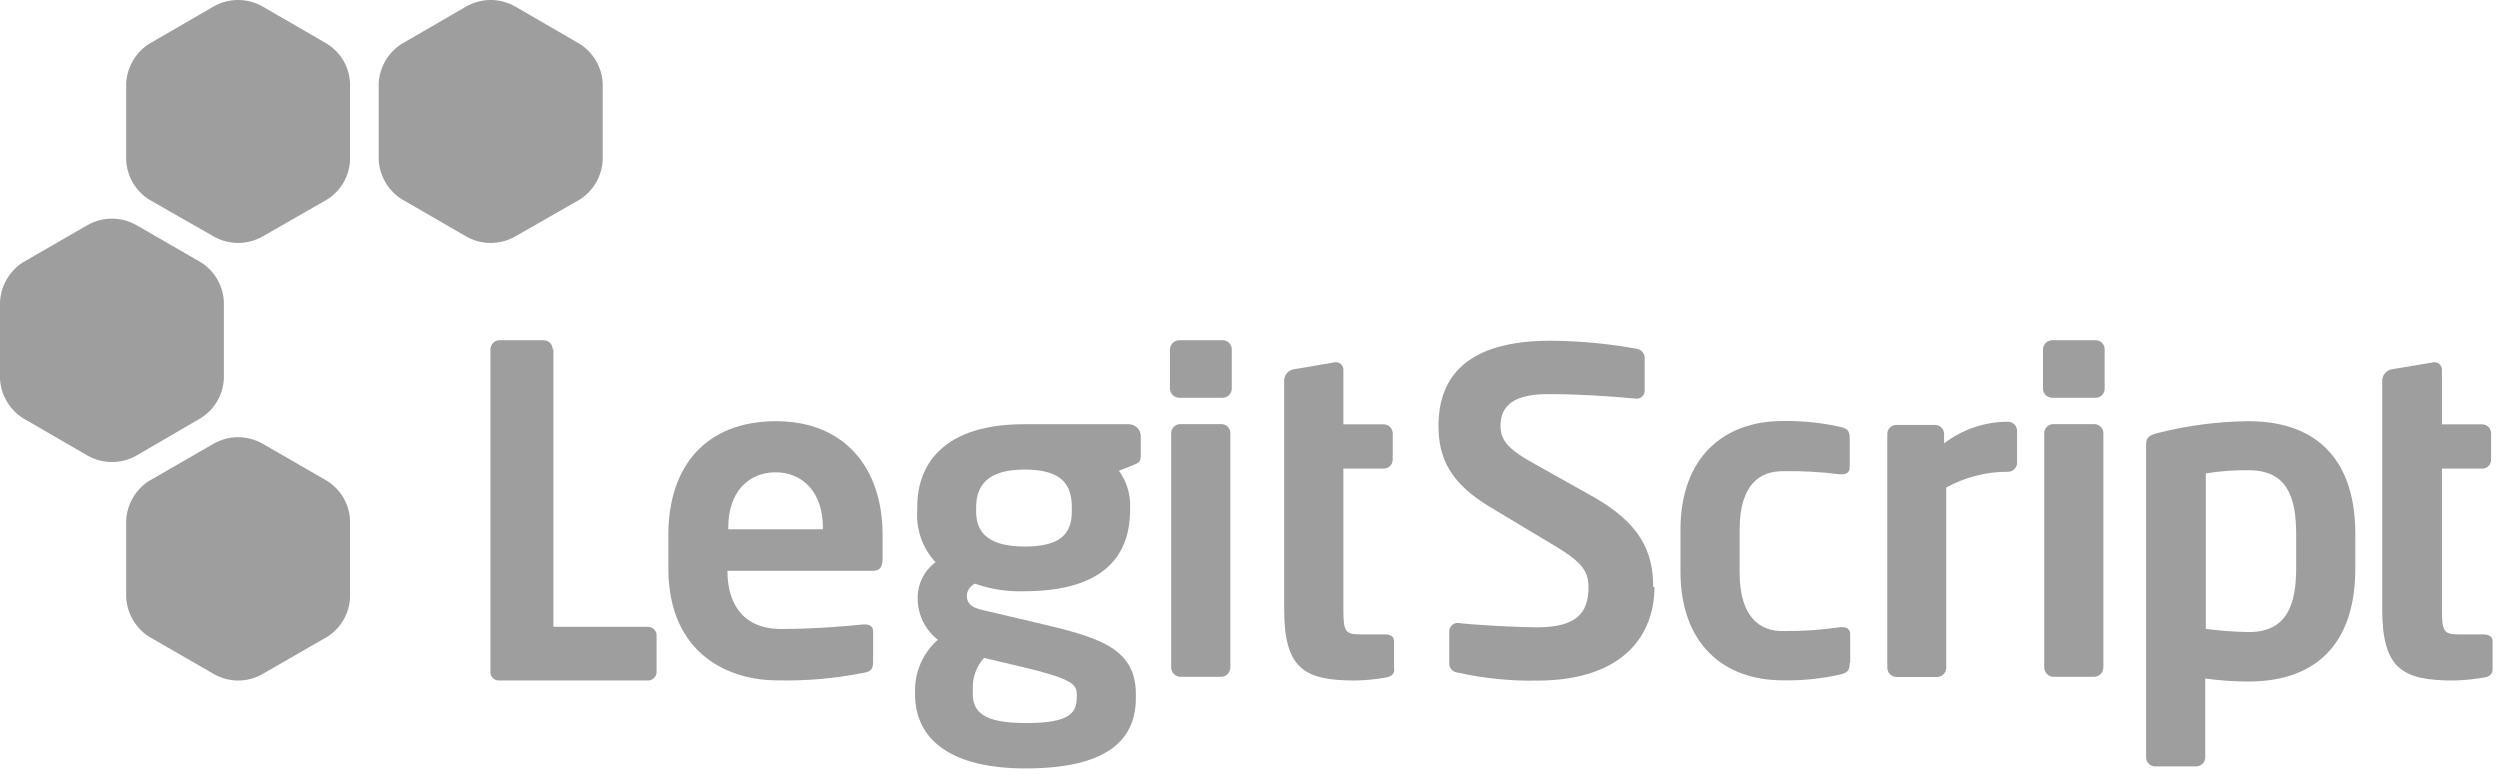
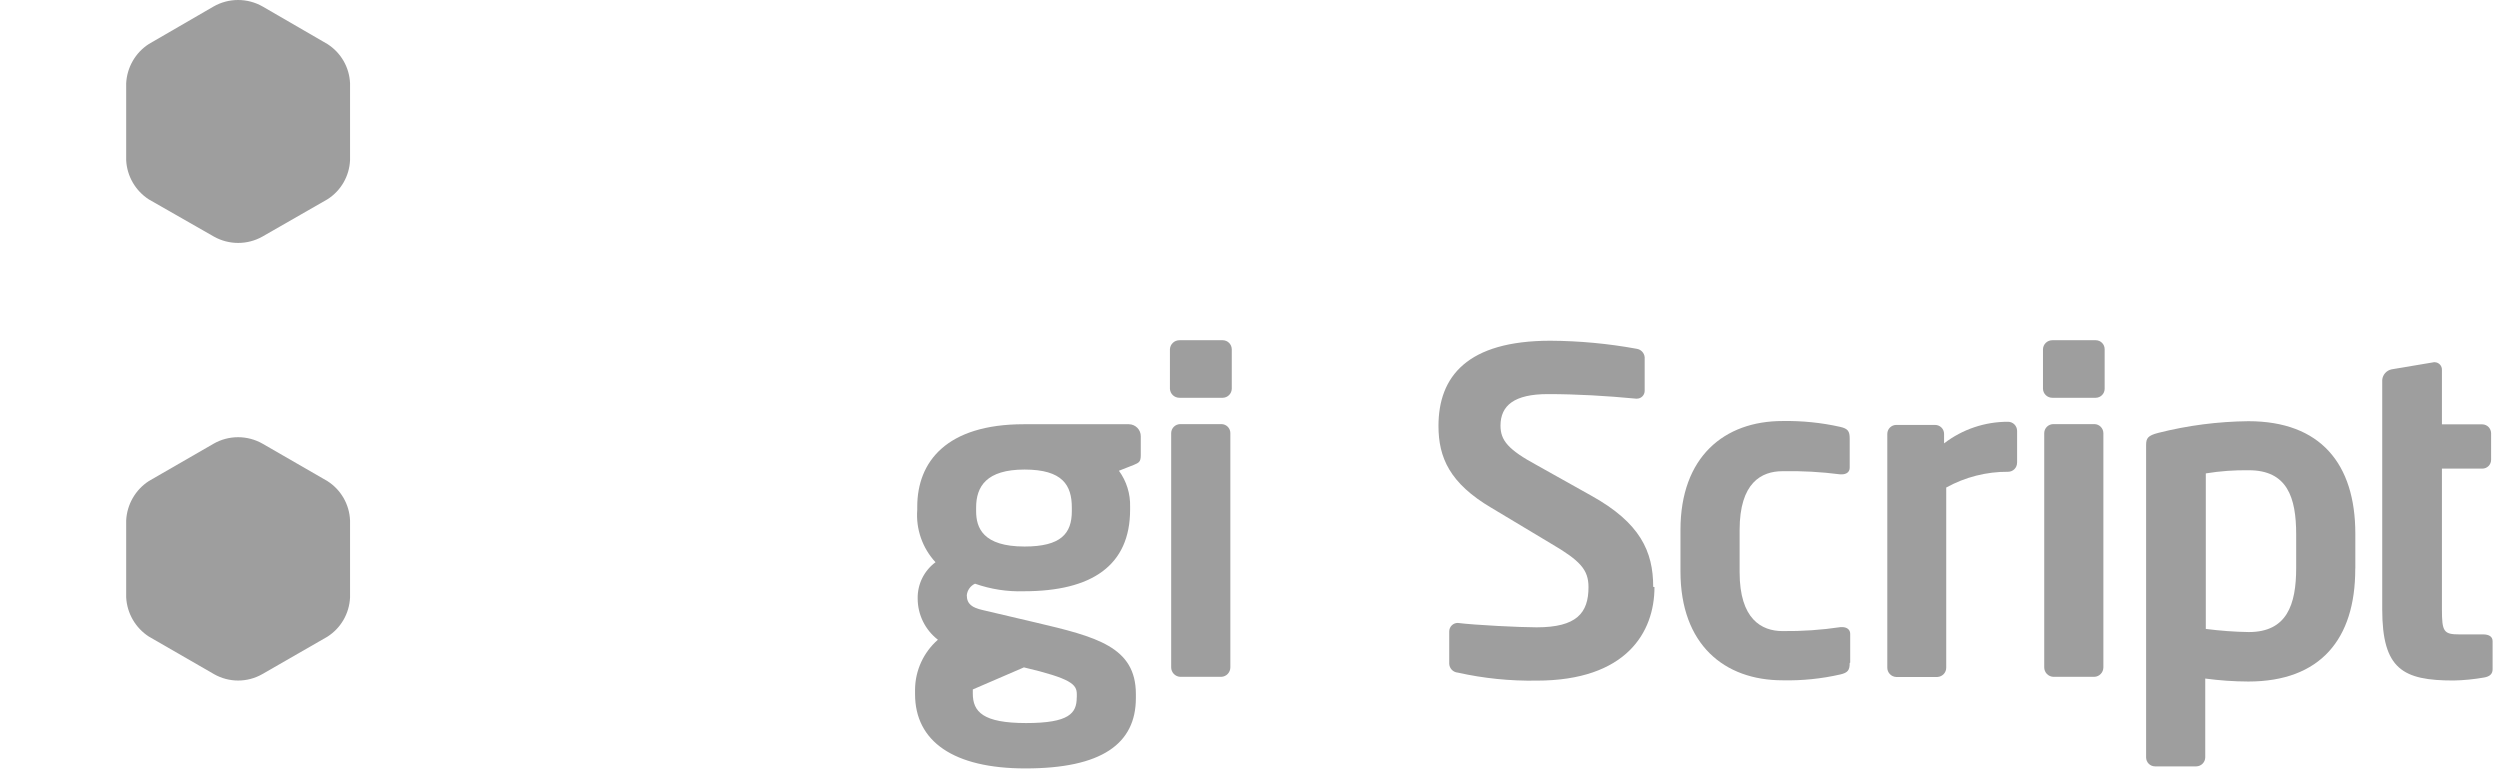
<svg xmlns="http://www.w3.org/2000/svg" width="100" height="31" viewBox="0 0 100 31" fill="none">
-   <path fill-rule="evenodd" clip-rule="evenodd" d="M20.594 9.467C19.995 9.802 19.263 9.802 18.662 9.467L16.056 7.959C15.523 7.615 15.186 7.04 15.148 6.405V3.332C15.181 2.694 15.518 2.108 16.056 1.762L18.638 0.266C19.25 -0.089 20.006 -0.089 20.618 0.266L23.2 1.762C23.738 2.108 24.077 2.694 24.108 3.332V6.405C24.075 7.044 23.738 7.63 23.2 7.976L20.594 9.467Z" fill="#9e9e9e" />
  <path fill-rule="evenodd" clip-rule="evenodd" d="M10.492 9.466C9.893 9.801 9.162 9.801 8.56 9.466L5.954 7.977C5.417 7.631 5.078 7.045 5.047 6.406V3.331C5.08 2.692 5.417 2.106 5.954 1.76L8.536 0.264C9.146 -0.088 9.9 -0.088 10.512 0.264L13.094 1.76C13.636 2.104 13.975 2.69 14.002 3.331V6.404C13.975 7.045 13.636 7.633 13.094 7.974L10.492 9.466Z" fill="#9e9e9e" />
-   <path fill-rule="evenodd" clip-rule="evenodd" d="M5.446 18.23C4.846 18.564 4.115 18.564 3.514 18.23L0.908 16.721C0.368 16.372 0.031 15.784 0 15.143V12.077C0.033 11.436 0.37 10.85 0.908 10.5L3.489 9.01C4.1 8.658 4.853 8.658 5.465 9.01L8.047 10.5C8.589 10.845 8.928 11.434 8.955 12.077V15.143C8.926 15.784 8.587 16.37 8.047 16.714L5.446 18.23Z" fill="#9e9e9e" />
  <path fill-rule="evenodd" clip-rule="evenodd" d="M10.492 26.965C9.893 27.307 9.16 27.307 8.56 26.965L5.954 25.463C5.417 25.115 5.08 24.531 5.047 23.892V20.819C5.078 20.178 5.417 19.59 5.954 19.242L8.536 17.753C9.146 17.4 9.9 17.4 10.512 17.753L13.094 19.242C13.638 19.588 13.977 20.176 14.002 20.819V23.899C13.973 24.54 13.634 25.126 13.094 25.469L10.492 26.965Z" fill="#9e9e9e" />
-   <path fill-rule="evenodd" clip-rule="evenodd" d="M22.109 13.968C22.104 13.77 21.946 13.612 21.75 13.609H19.976C19.778 13.614 19.619 13.772 19.617 13.968V26.891C19.617 27.071 19.765 27.219 19.945 27.219H25.922C26.105 27.219 26.257 27.073 26.263 26.891V25.395C26.252 25.214 26.105 25.073 25.922 25.073H22.135V13.968" fill="#9e9e9e" />
-   <path fill-rule="evenodd" clip-rule="evenodd" d="M32.918 21.17H29.131V21.095C29.131 19.681 29.94 18.892 31.023 18.892C32.109 18.892 32.916 19.7 32.916 21.095V21.17H32.918ZM35.304 22.432V21.397C35.304 18.727 33.795 16.848 31.039 16.848C28.281 16.848 26.734 18.601 26.734 21.397V22.723C26.734 26.25 29.259 27.215 31.076 27.215C32.242 27.241 33.405 27.14 34.546 26.913C34.867 26.862 34.925 26.736 34.925 26.446V25.247C34.925 25.064 34.779 24.976 34.603 24.976H34.546C33.795 25.051 32.559 25.159 31.253 25.159C29.53 25.159 29.1 23.897 29.1 22.881V22.831H34.942C35.189 22.831 35.301 22.668 35.301 22.384" fill="#9e9e9e" />
-   <path fill-rule="evenodd" clip-rule="evenodd" d="M43.069 27.899C43.069 28.53 42.767 28.922 41.045 28.922C39.322 28.922 38.912 28.474 38.912 27.741V27.578C38.89 27.115 39.051 26.662 39.36 26.316L40.957 26.695C42.849 27.142 43.072 27.375 43.072 27.767V27.899H43.069ZM42.873 20.447C42.873 21.344 42.437 21.861 40.981 21.861C39.316 21.861 39.045 21.11 39.045 20.447V20.302C39.045 19.462 39.454 18.782 40.981 18.782C42.508 18.782 42.873 19.412 42.873 20.302V20.447ZM45.631 18.207V17.456C45.636 17.191 45.422 16.973 45.158 16.969C45.153 16.969 45.149 16.969 45.144 16.969H40.955C37.851 16.969 36.69 18.478 36.69 20.269V20.388C36.63 21.159 36.895 21.921 37.421 22.489C36.963 22.828 36.696 23.37 36.707 23.941C36.707 24.586 37.005 25.194 37.516 25.589C36.943 26.091 36.61 26.814 36.602 27.576V27.765C36.602 29.657 38.141 30.737 41.018 30.737C44.067 30.737 45.435 29.752 45.435 27.922V27.763C45.435 25.871 43.858 25.472 41.422 24.899L39.302 24.401C38.893 24.307 38.672 24.168 38.672 23.809C38.692 23.608 38.818 23.432 39.001 23.348C39.628 23.569 40.291 23.672 40.957 23.65C43.664 23.65 45.204 22.628 45.204 20.388V20.269C45.219 19.753 45.061 19.247 44.757 18.83L45.349 18.597C45.556 18.509 45.631 18.478 45.631 18.207Z" fill="#9e9e9e" />
+   <path fill-rule="evenodd" clip-rule="evenodd" d="M43.069 27.899C43.069 28.53 42.767 28.922 41.045 28.922C39.322 28.922 38.912 28.474 38.912 27.741V27.578L40.957 26.695C42.849 27.142 43.072 27.375 43.072 27.767V27.899H43.069ZM42.873 20.447C42.873 21.344 42.437 21.861 40.981 21.861C39.316 21.861 39.045 21.11 39.045 20.447V20.302C39.045 19.462 39.454 18.782 40.981 18.782C42.508 18.782 42.873 19.412 42.873 20.302V20.447ZM45.631 18.207V17.456C45.636 17.191 45.422 16.973 45.158 16.969C45.153 16.969 45.149 16.969 45.144 16.969H40.955C37.851 16.969 36.69 18.478 36.69 20.269V20.388C36.63 21.159 36.895 21.921 37.421 22.489C36.963 22.828 36.696 23.37 36.707 23.941C36.707 24.586 37.005 25.194 37.516 25.589C36.943 26.091 36.61 26.814 36.602 27.576V27.765C36.602 29.657 38.141 30.737 41.018 30.737C44.067 30.737 45.435 29.752 45.435 27.922V27.763C45.435 25.871 43.858 25.472 41.422 24.899L39.302 24.401C38.893 24.307 38.672 24.168 38.672 23.809C38.692 23.608 38.818 23.432 39.001 23.348C39.628 23.569 40.291 23.672 40.957 23.65C43.664 23.65 45.204 22.628 45.204 20.388V20.269C45.219 19.753 45.061 19.247 44.757 18.83L45.349 18.597C45.556 18.509 45.631 18.478 45.631 18.207Z" fill="#9e9e9e" />
  <path fill-rule="evenodd" clip-rule="evenodd" d="M49.271 15.552V13.968C49.266 13.77 49.108 13.612 48.912 13.609H47.176C46.973 13.609 46.808 13.768 46.797 13.968V15.552C46.808 15.755 46.973 15.911 47.176 15.911H48.912C49.108 15.907 49.266 15.748 49.271 15.552ZM49.214 26.695V17.323C49.214 17.125 49.053 16.964 48.854 16.964H47.207C47.008 16.969 46.85 17.127 46.847 17.323V26.695C46.847 26.897 47.006 27.062 47.207 27.073H48.854C49.055 27.065 49.214 26.897 49.214 26.695Z" fill="#9e9e9e" />
-   <path fill-rule="evenodd" clip-rule="evenodd" d="M55.762 26.77V25.647C55.762 25.464 55.623 25.376 55.39 25.376H54.436C53.806 25.376 53.735 25.268 53.735 24.373V18.745H55.35C55.548 18.745 55.709 18.584 55.709 18.386V17.333C55.705 17.135 55.546 16.976 55.35 16.974H53.735V14.797C53.742 14.634 53.616 14.496 53.451 14.489C53.425 14.487 53.401 14.489 53.374 14.496L51.739 14.773C51.535 14.815 51.383 14.987 51.367 15.196V15.494V17.564V24.373C51.367 26.77 52.187 27.22 54.213 27.22C54.621 27.213 55.028 27.173 55.431 27.101C55.665 27.063 55.773 26.955 55.773 26.773" fill="#9e9e9e" />
  <path fill-rule="evenodd" clip-rule="evenodd" d="M66.128 23.474C66.128 22.059 65.611 20.912 63.641 19.821L61.489 18.616C60.321 17.986 60.02 17.614 60.02 17.026C60.02 16.217 60.575 15.764 61.912 15.764C63.079 15.764 64.26 15.834 65.439 15.946H65.476C65.648 15.946 65.784 15.808 65.787 15.638C65.787 15.631 65.787 15.625 65.787 15.618V14.292C65.773 14.114 65.635 13.973 65.459 13.95C64.324 13.743 63.174 13.636 62.02 13.629C58.689 13.629 57.539 15.061 57.539 17.037C57.539 18.299 57.986 19.328 59.654 20.312L62.02 21.731C63.207 22.425 63.54 22.784 63.54 23.485C63.54 24.527 63.059 25.093 61.465 25.093C60.801 25.093 59.011 25.005 58.31 24.917C58.123 24.917 57.969 25.069 57.969 25.258V26.551C57.977 26.738 58.123 26.888 58.31 26.904C59.345 27.135 60.405 27.243 61.465 27.225C65.049 27.225 66.179 25.293 66.179 23.483" fill="#9e9e9e" />
  <path fill-rule="evenodd" clip-rule="evenodd" d="M74.008 26.503V25.355C74.008 25.179 73.869 25.084 73.686 25.084H73.629C72.858 25.199 72.081 25.252 71.301 25.243C70.461 25.243 69.585 24.763 69.585 22.895V21.196C69.585 19.304 70.461 18.848 71.301 18.848C72.072 18.833 72.845 18.875 73.609 18.974H73.667C73.85 18.974 73.988 18.886 73.988 18.709V17.542C73.988 17.251 73.918 17.145 73.609 17.075C72.852 16.905 72.076 16.828 71.301 16.841C68.972 16.841 67.219 18.273 67.219 21.194V22.86C67.219 25.781 68.972 27.212 71.301 27.212C72.076 27.23 72.854 27.151 73.609 26.979C73.918 26.909 73.988 26.803 73.988 26.519" fill="#9e9e9e" />
  <path fill-rule="evenodd" clip-rule="evenodd" d="M80.684 18.492V17.23C80.68 17.032 80.522 16.873 80.325 16.871C79.4 16.867 78.497 17.171 77.763 17.735V17.356C77.763 17.157 77.603 16.997 77.404 16.997H75.845C75.649 17.001 75.492 17.16 75.492 17.356V26.701C75.488 26.901 75.644 27.068 75.845 27.079H77.497C77.697 27.068 77.854 26.901 77.849 26.701V19.501C78.607 19.083 79.457 18.865 80.323 18.871C80.522 18.871 80.682 18.711 80.682 18.512" fill="#9e9e9e" />
  <path fill-rule="evenodd" clip-rule="evenodd" d="M91.847 22.721C91.847 24.19 91.474 25.282 89.954 25.282C89.377 25.274 88.802 25.23 88.232 25.157V18.936C88.802 18.843 89.377 18.802 89.954 18.81C91.494 18.81 91.847 19.903 91.847 21.372V22.721ZM94.213 22.721V21.346C94.213 18.55 92.818 16.848 89.934 16.848C88.719 16.861 87.509 17.017 86.331 17.315C85.914 17.423 85.844 17.528 85.844 17.802V30.296C85.844 30.495 86.005 30.655 86.203 30.655H87.851C88.049 30.651 88.207 30.492 88.21 30.296V27.142C88.78 27.219 89.355 27.259 89.932 27.261C92.816 27.261 94.21 25.562 94.21 22.769" fill="#9e9e9e" />
  <path fill-rule="evenodd" clip-rule="evenodd" d="M84.186 15.552V13.968C84.186 13.772 84.03 13.612 83.834 13.609H82.091C81.891 13.609 81.725 13.768 81.719 13.968V15.552C81.725 15.753 81.891 15.911 82.091 15.911H83.834C84.027 15.907 84.186 15.748 84.186 15.552ZM84.135 26.695V17.323C84.131 17.125 83.972 16.967 83.776 16.964H82.129C81.93 16.969 81.772 17.127 81.769 17.323V26.695C81.769 26.897 81.928 27.062 82.129 27.073H83.776C83.977 27.065 84.135 26.897 84.135 26.695Z" fill="#9e9e9e" />
  <path fill-rule="evenodd" clip-rule="evenodd" d="M99.704 26.77V25.647C99.704 25.464 99.558 25.376 99.325 25.376H98.377C97.748 25.376 97.677 25.268 97.677 24.373V18.745H99.292C99.488 18.745 99.644 18.587 99.644 18.393C99.644 18.39 99.644 18.388 99.644 18.386V17.333C99.644 17.137 99.488 16.976 99.292 16.974H97.677V14.797C97.684 14.634 97.558 14.496 97.393 14.489C97.366 14.487 97.342 14.489 97.316 14.496L95.668 14.773C95.461 14.815 95.307 14.987 95.289 15.196V15.494V17.564V24.373C95.289 26.77 96.115 27.22 98.142 27.22C98.549 27.213 98.957 27.171 99.36 27.101C99.598 27.061 99.704 26.953 99.704 26.77Z" fill="#9e9e9e" />
</svg>